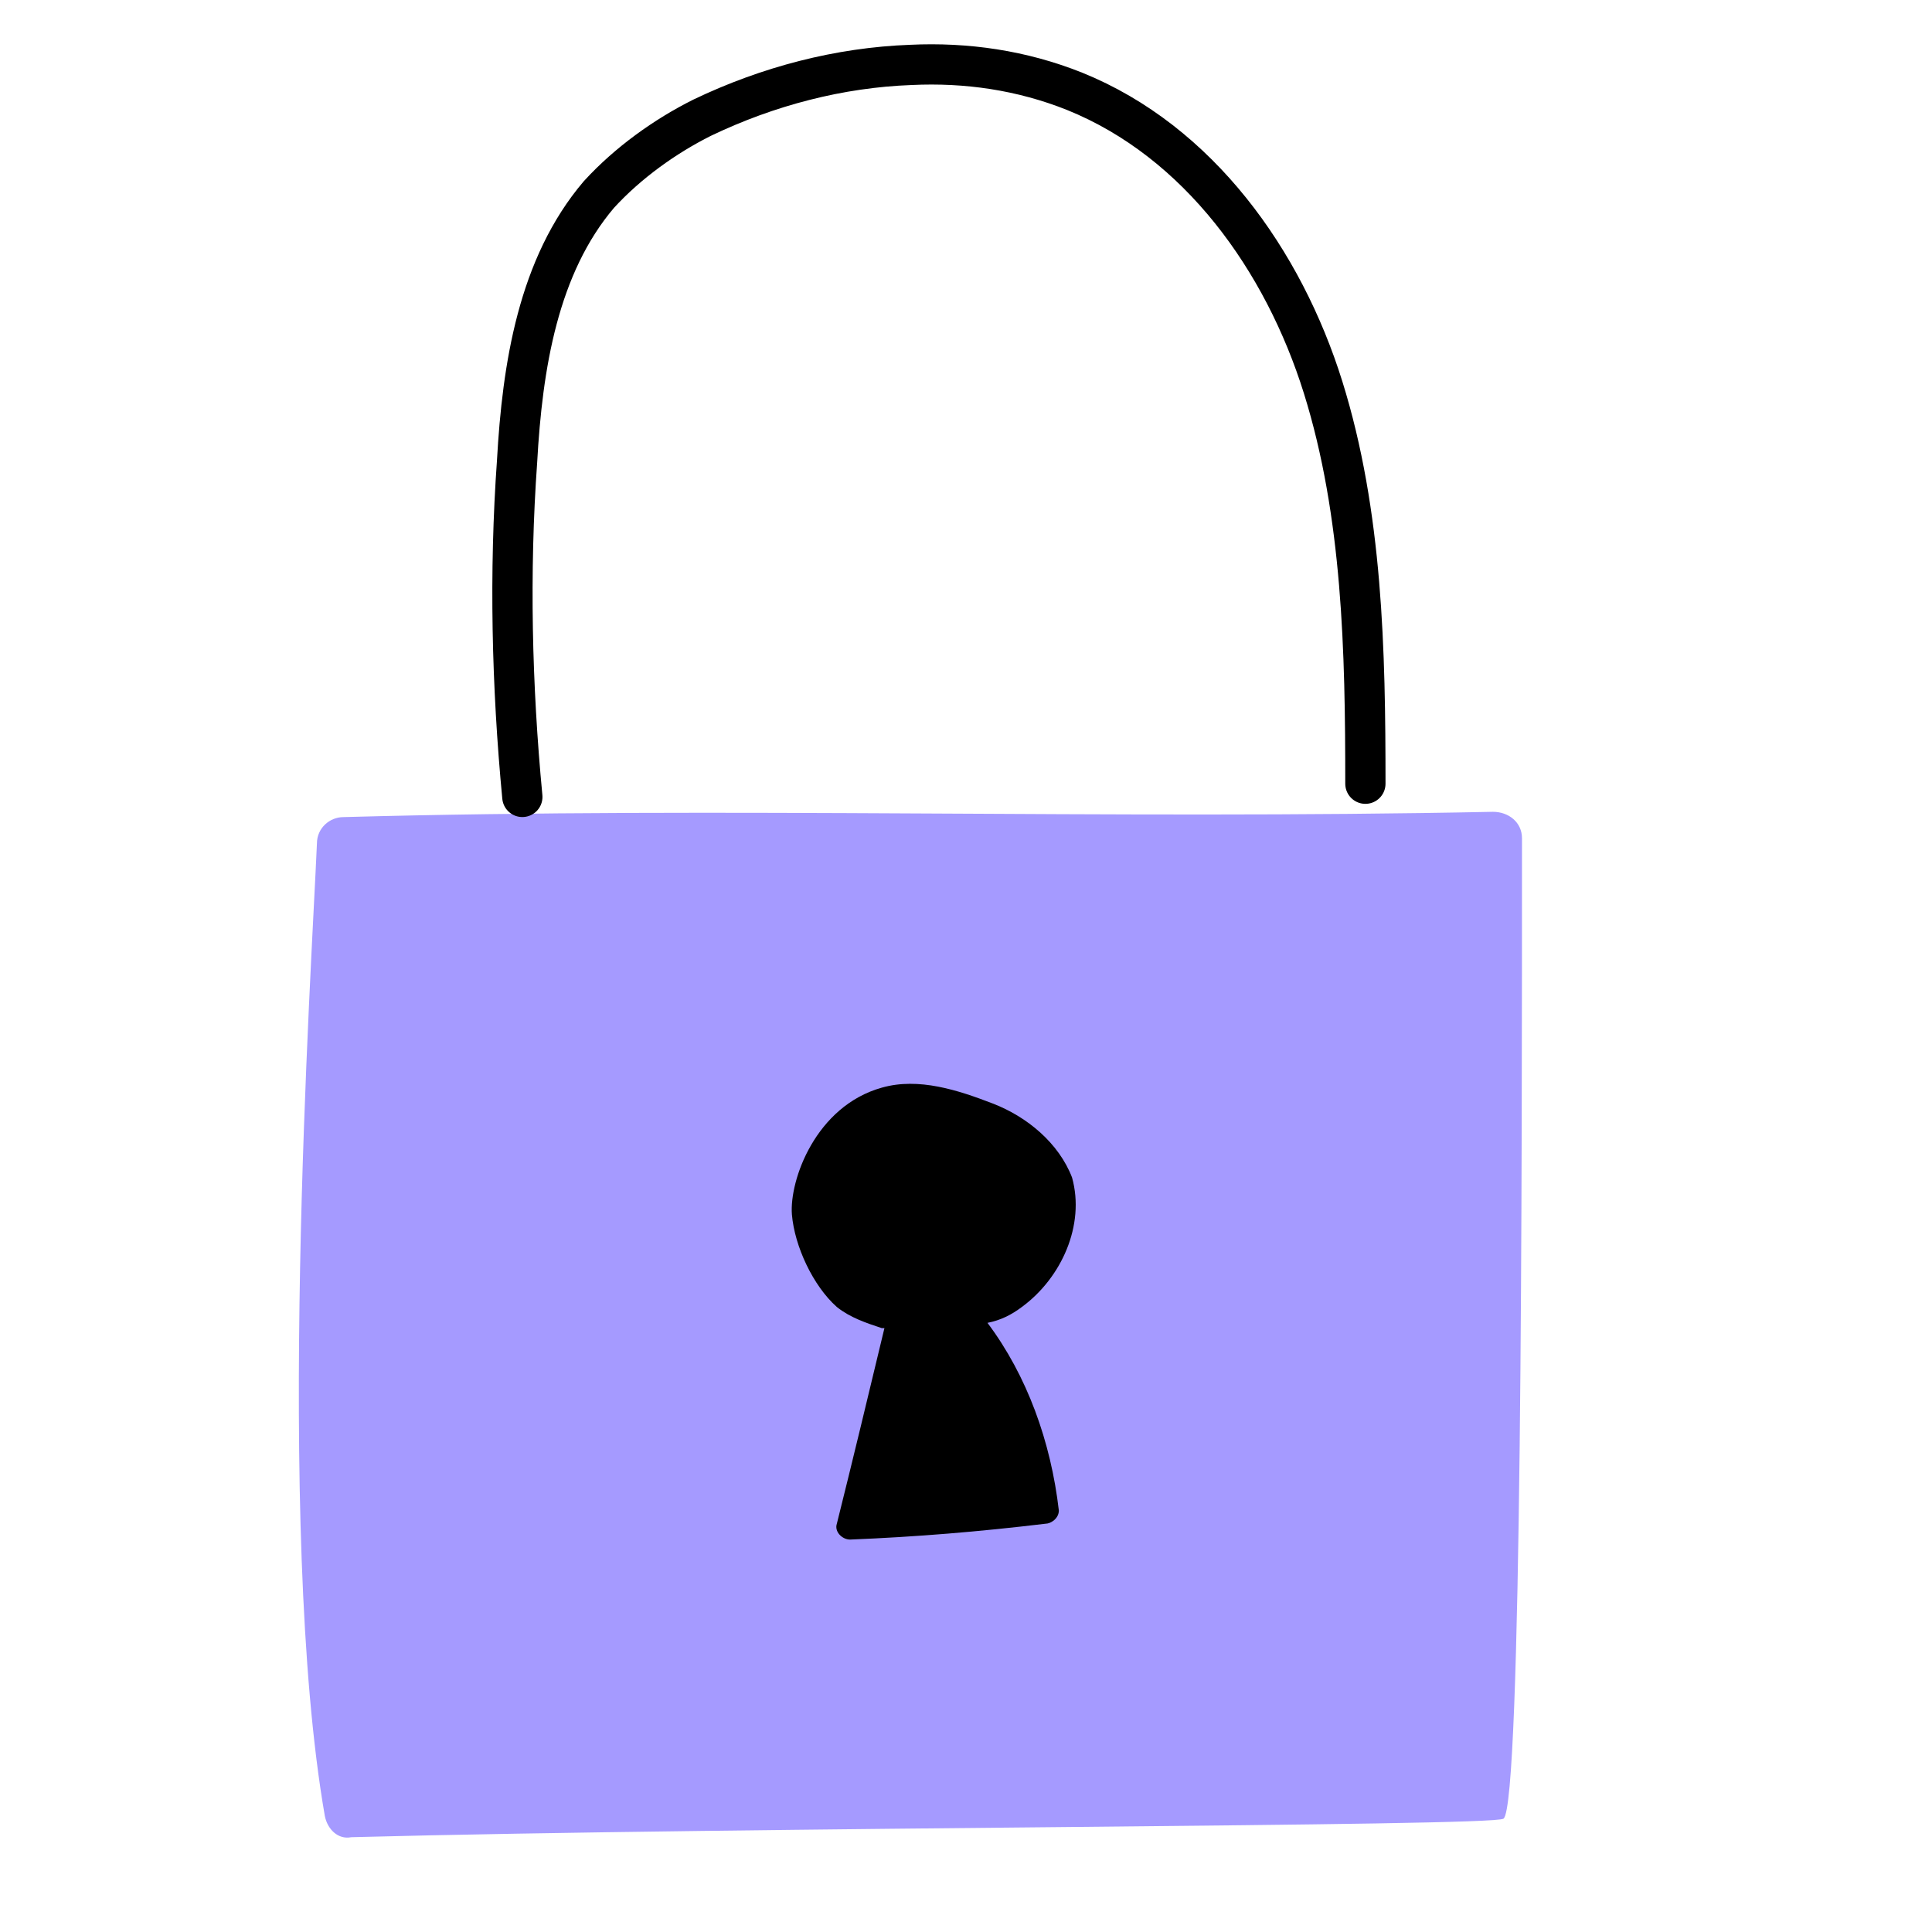
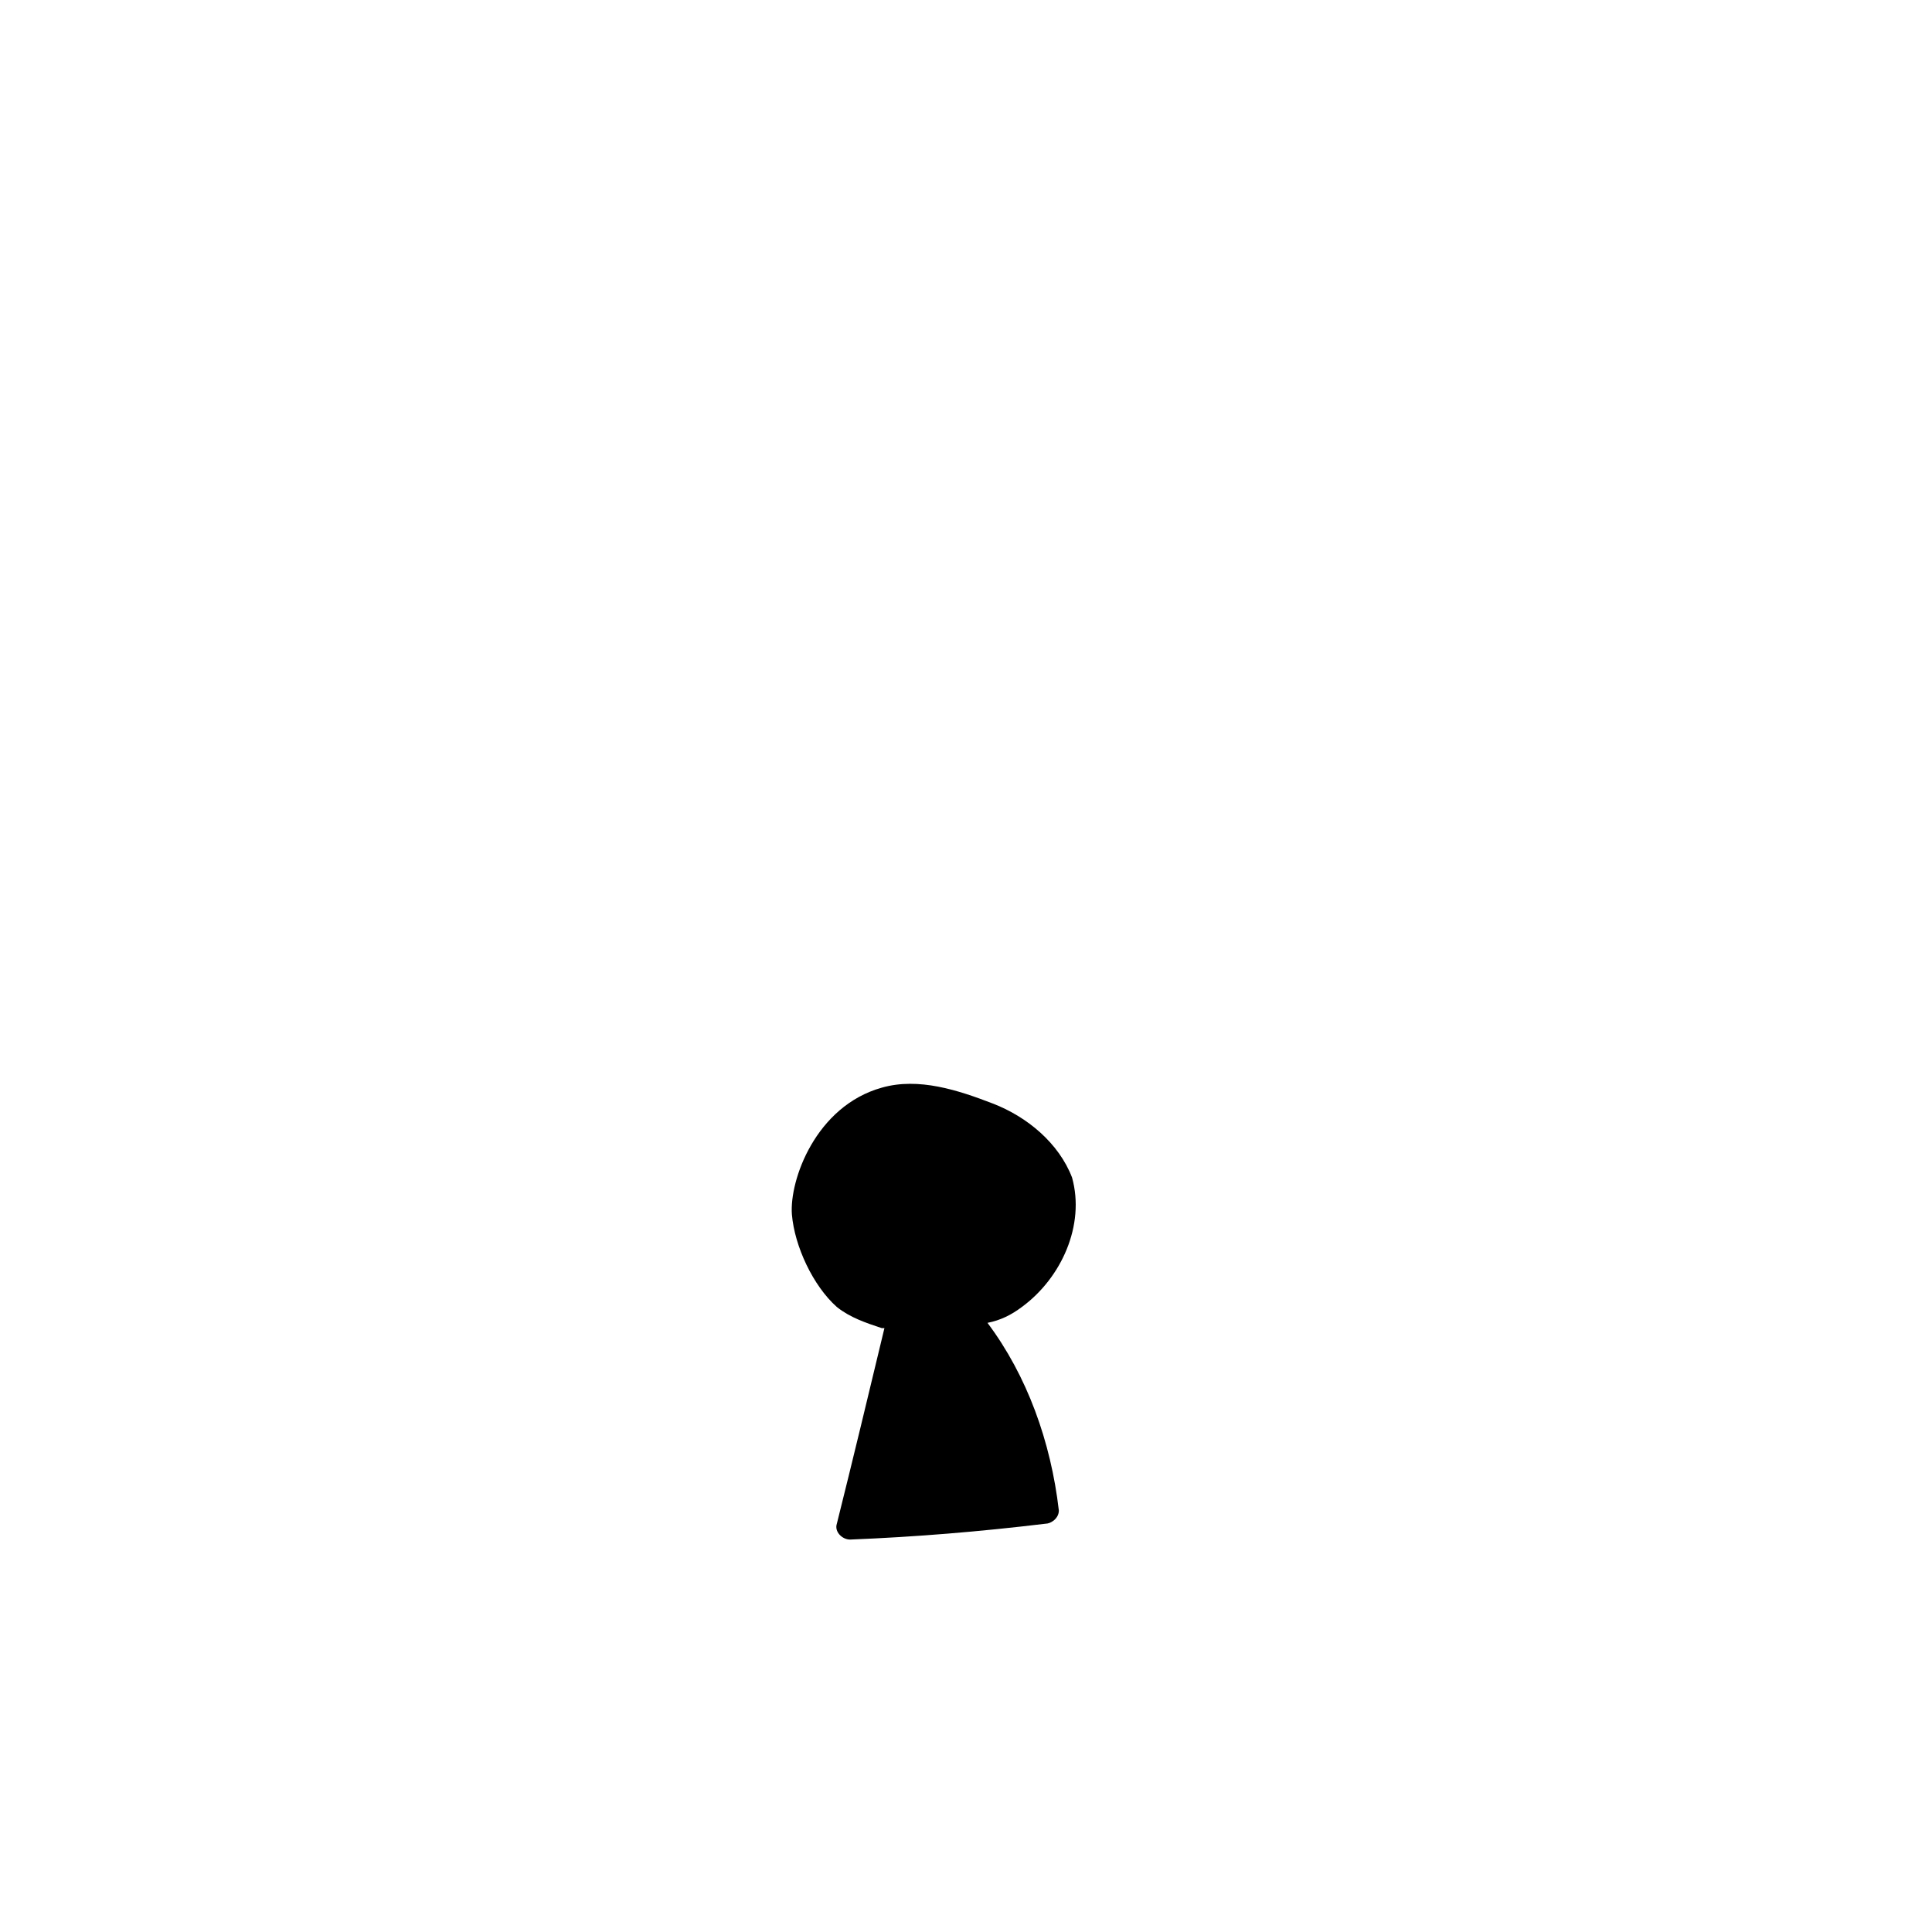
<svg xmlns="http://www.w3.org/2000/svg" width="72" height="72" viewBox="0 0 72 72" fill="none">
-   <path d="M12.106 67.679C12.204 68.171 12.598 68.565 13.091 68.467C28.061 68.073 55.637 68.073 56.031 67.777C56.72 67.285 56.72 43.451 56.72 31.239C56.72 30.648 56.228 30.254 55.637 30.254C41.356 30.549 27.076 30.057 12.795 30.451C12.303 30.451 11.811 30.845 11.811 31.436C11.614 36.065 10.235 56.944 12.106 67.679Z" fill="#A59AFF" />
-   <path d="M19.466 29.699C19.072 25.563 18.974 21.328 19.27 17.192C19.466 13.646 20.057 9.904 22.323 7.245C23.406 6.063 24.785 5.078 26.163 4.388C28.626 3.207 31.285 2.517 33.944 2.419C36.012 2.32 38.08 2.616 40.05 3.404C44.679 5.275 47.831 9.707 49.308 14.434C50.785 19.161 50.884 24.283 50.884 29.207" stroke="black" stroke-width="1.5" stroke-miterlimit="10" stroke-linecap="round" stroke-linejoin="round" />
  <path d="M38.081 48.708C39.558 47.625 40.445 45.655 39.952 43.882C39.46 42.602 38.278 41.617 36.998 41.125C35.717 40.632 34.24 40.14 32.861 40.534C30.399 41.223 29.414 43.981 29.512 45.261C29.611 46.443 30.3 47.92 31.187 48.708C31.679 49.102 32.27 49.299 32.861 49.496H32.96C32.369 51.958 31.778 54.42 31.187 56.784C31.088 57.08 31.384 57.375 31.679 57.375C34.141 57.276 36.505 57.08 38.967 56.784C39.164 56.784 39.46 56.587 39.46 56.292C39.164 53.731 38.278 51.269 36.801 49.299C37.293 49.201 37.687 49.004 38.081 48.708Z" fill="black" />
</svg>